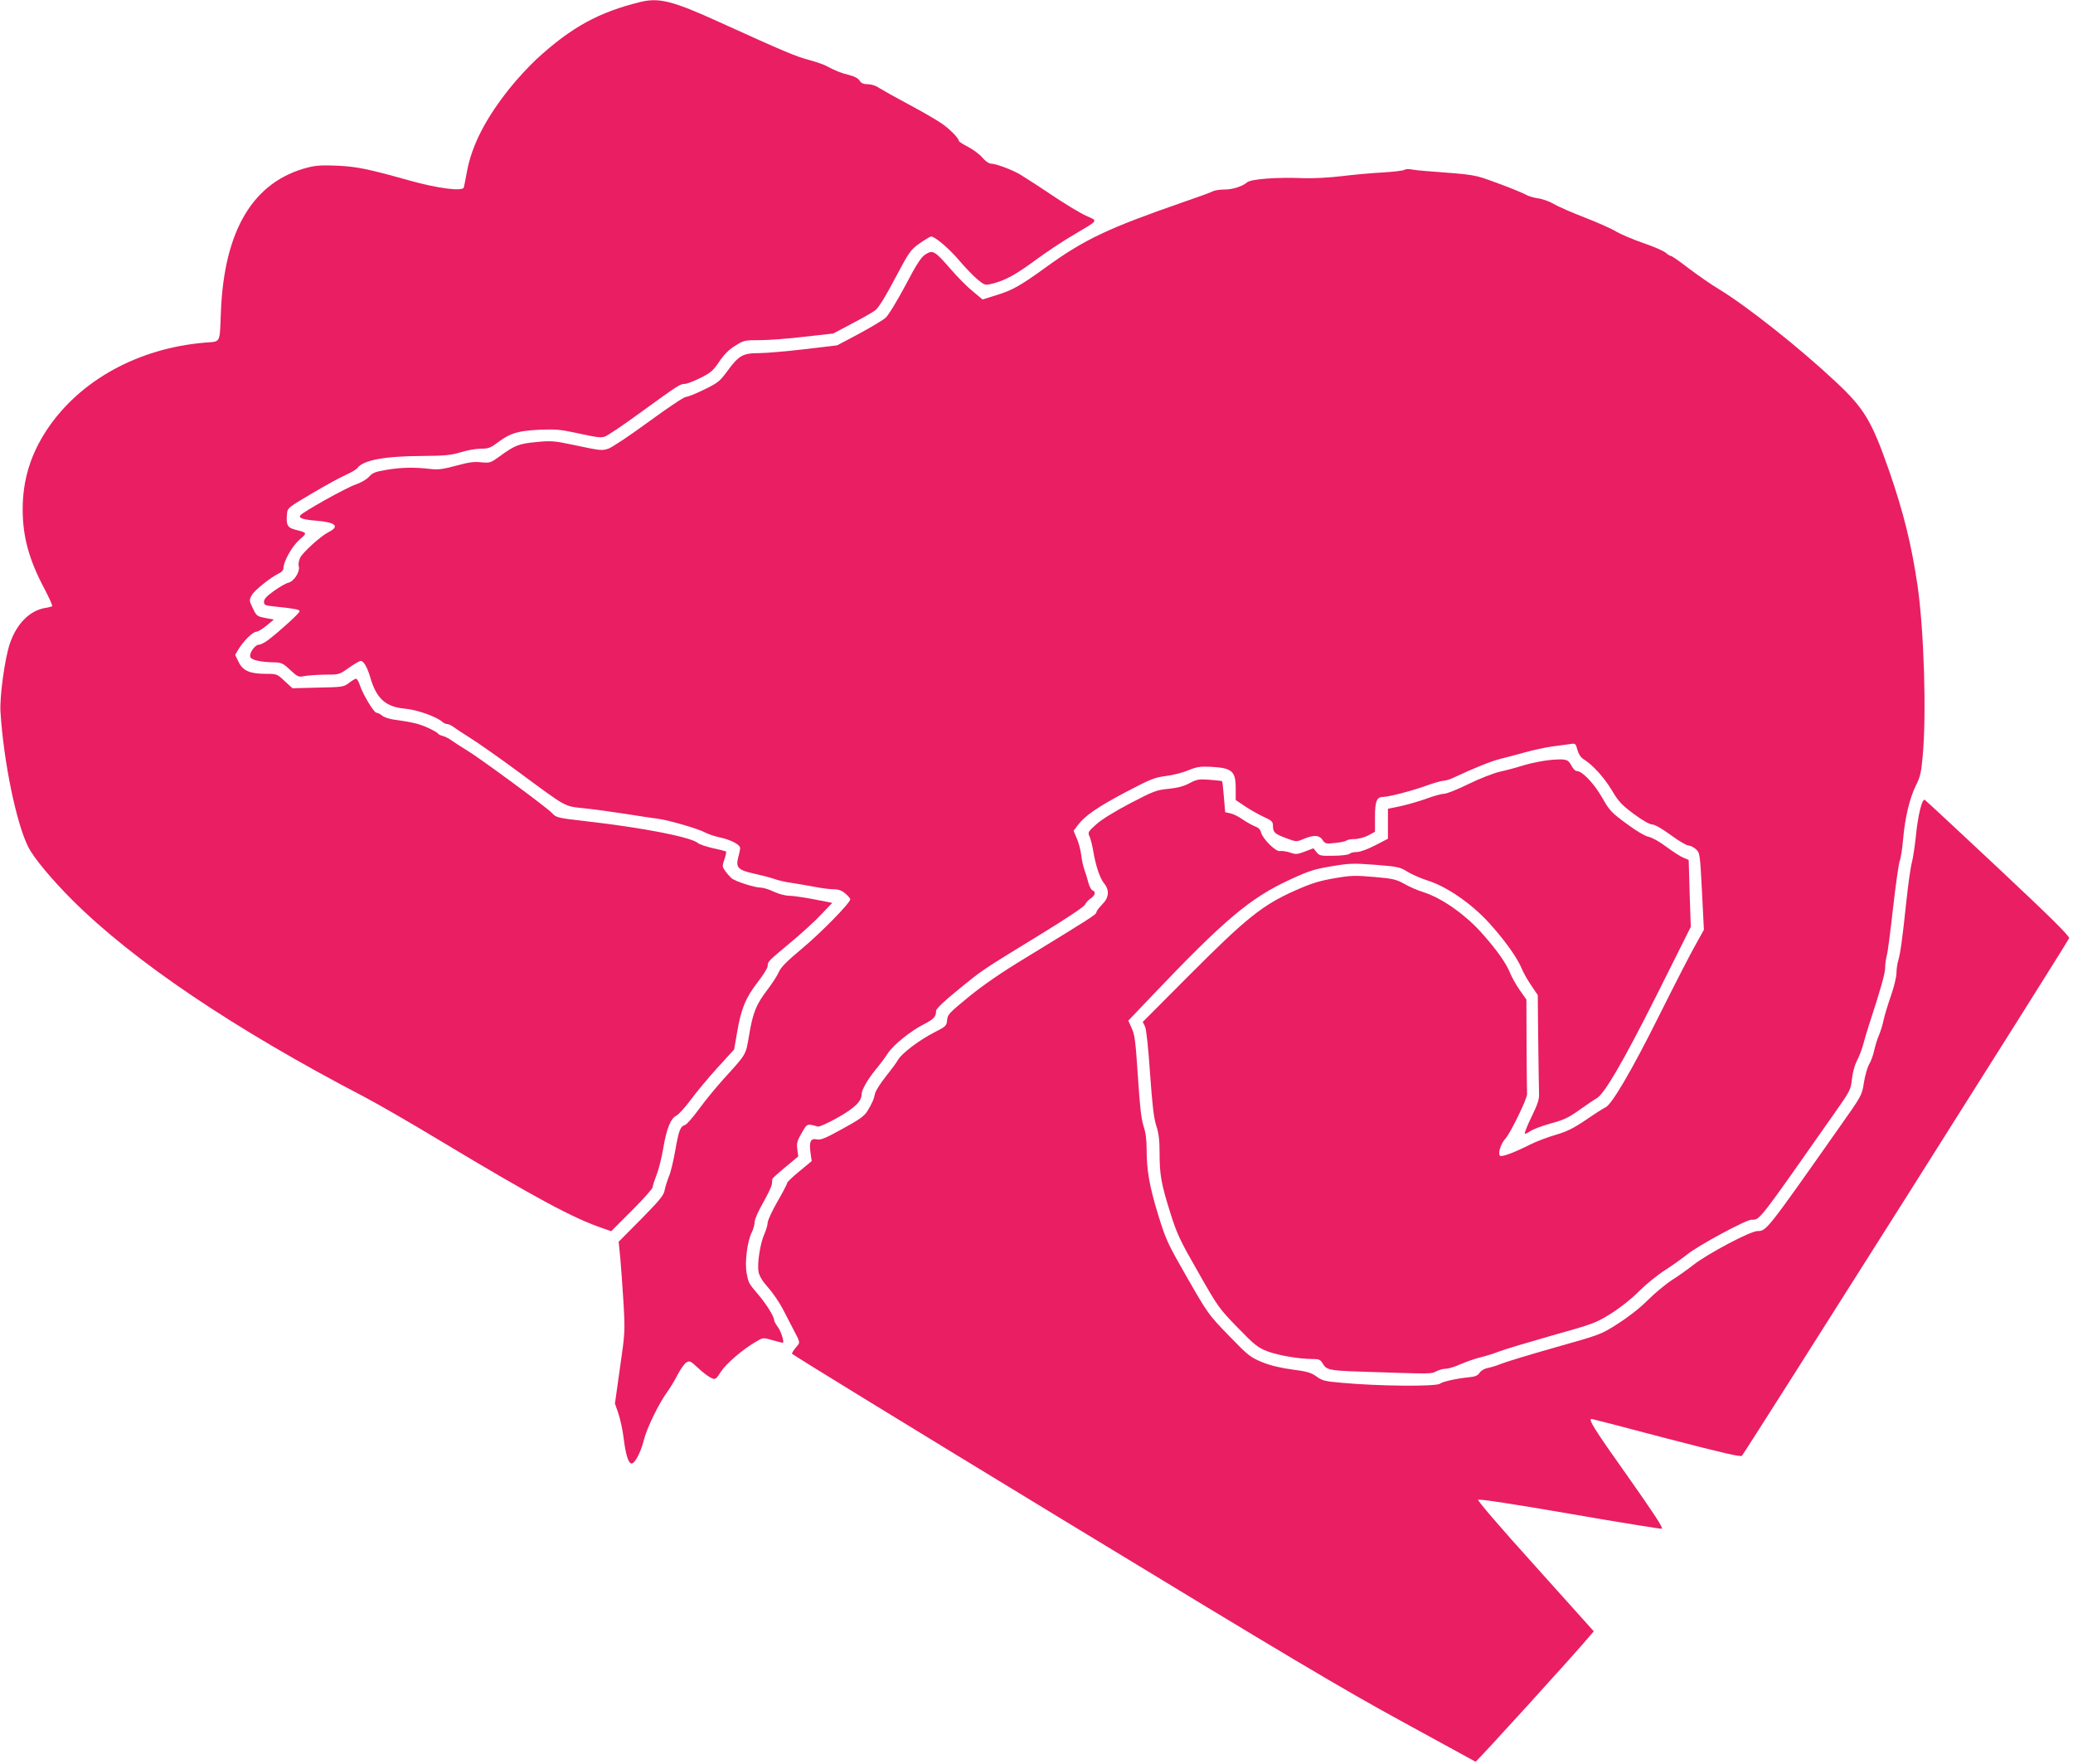
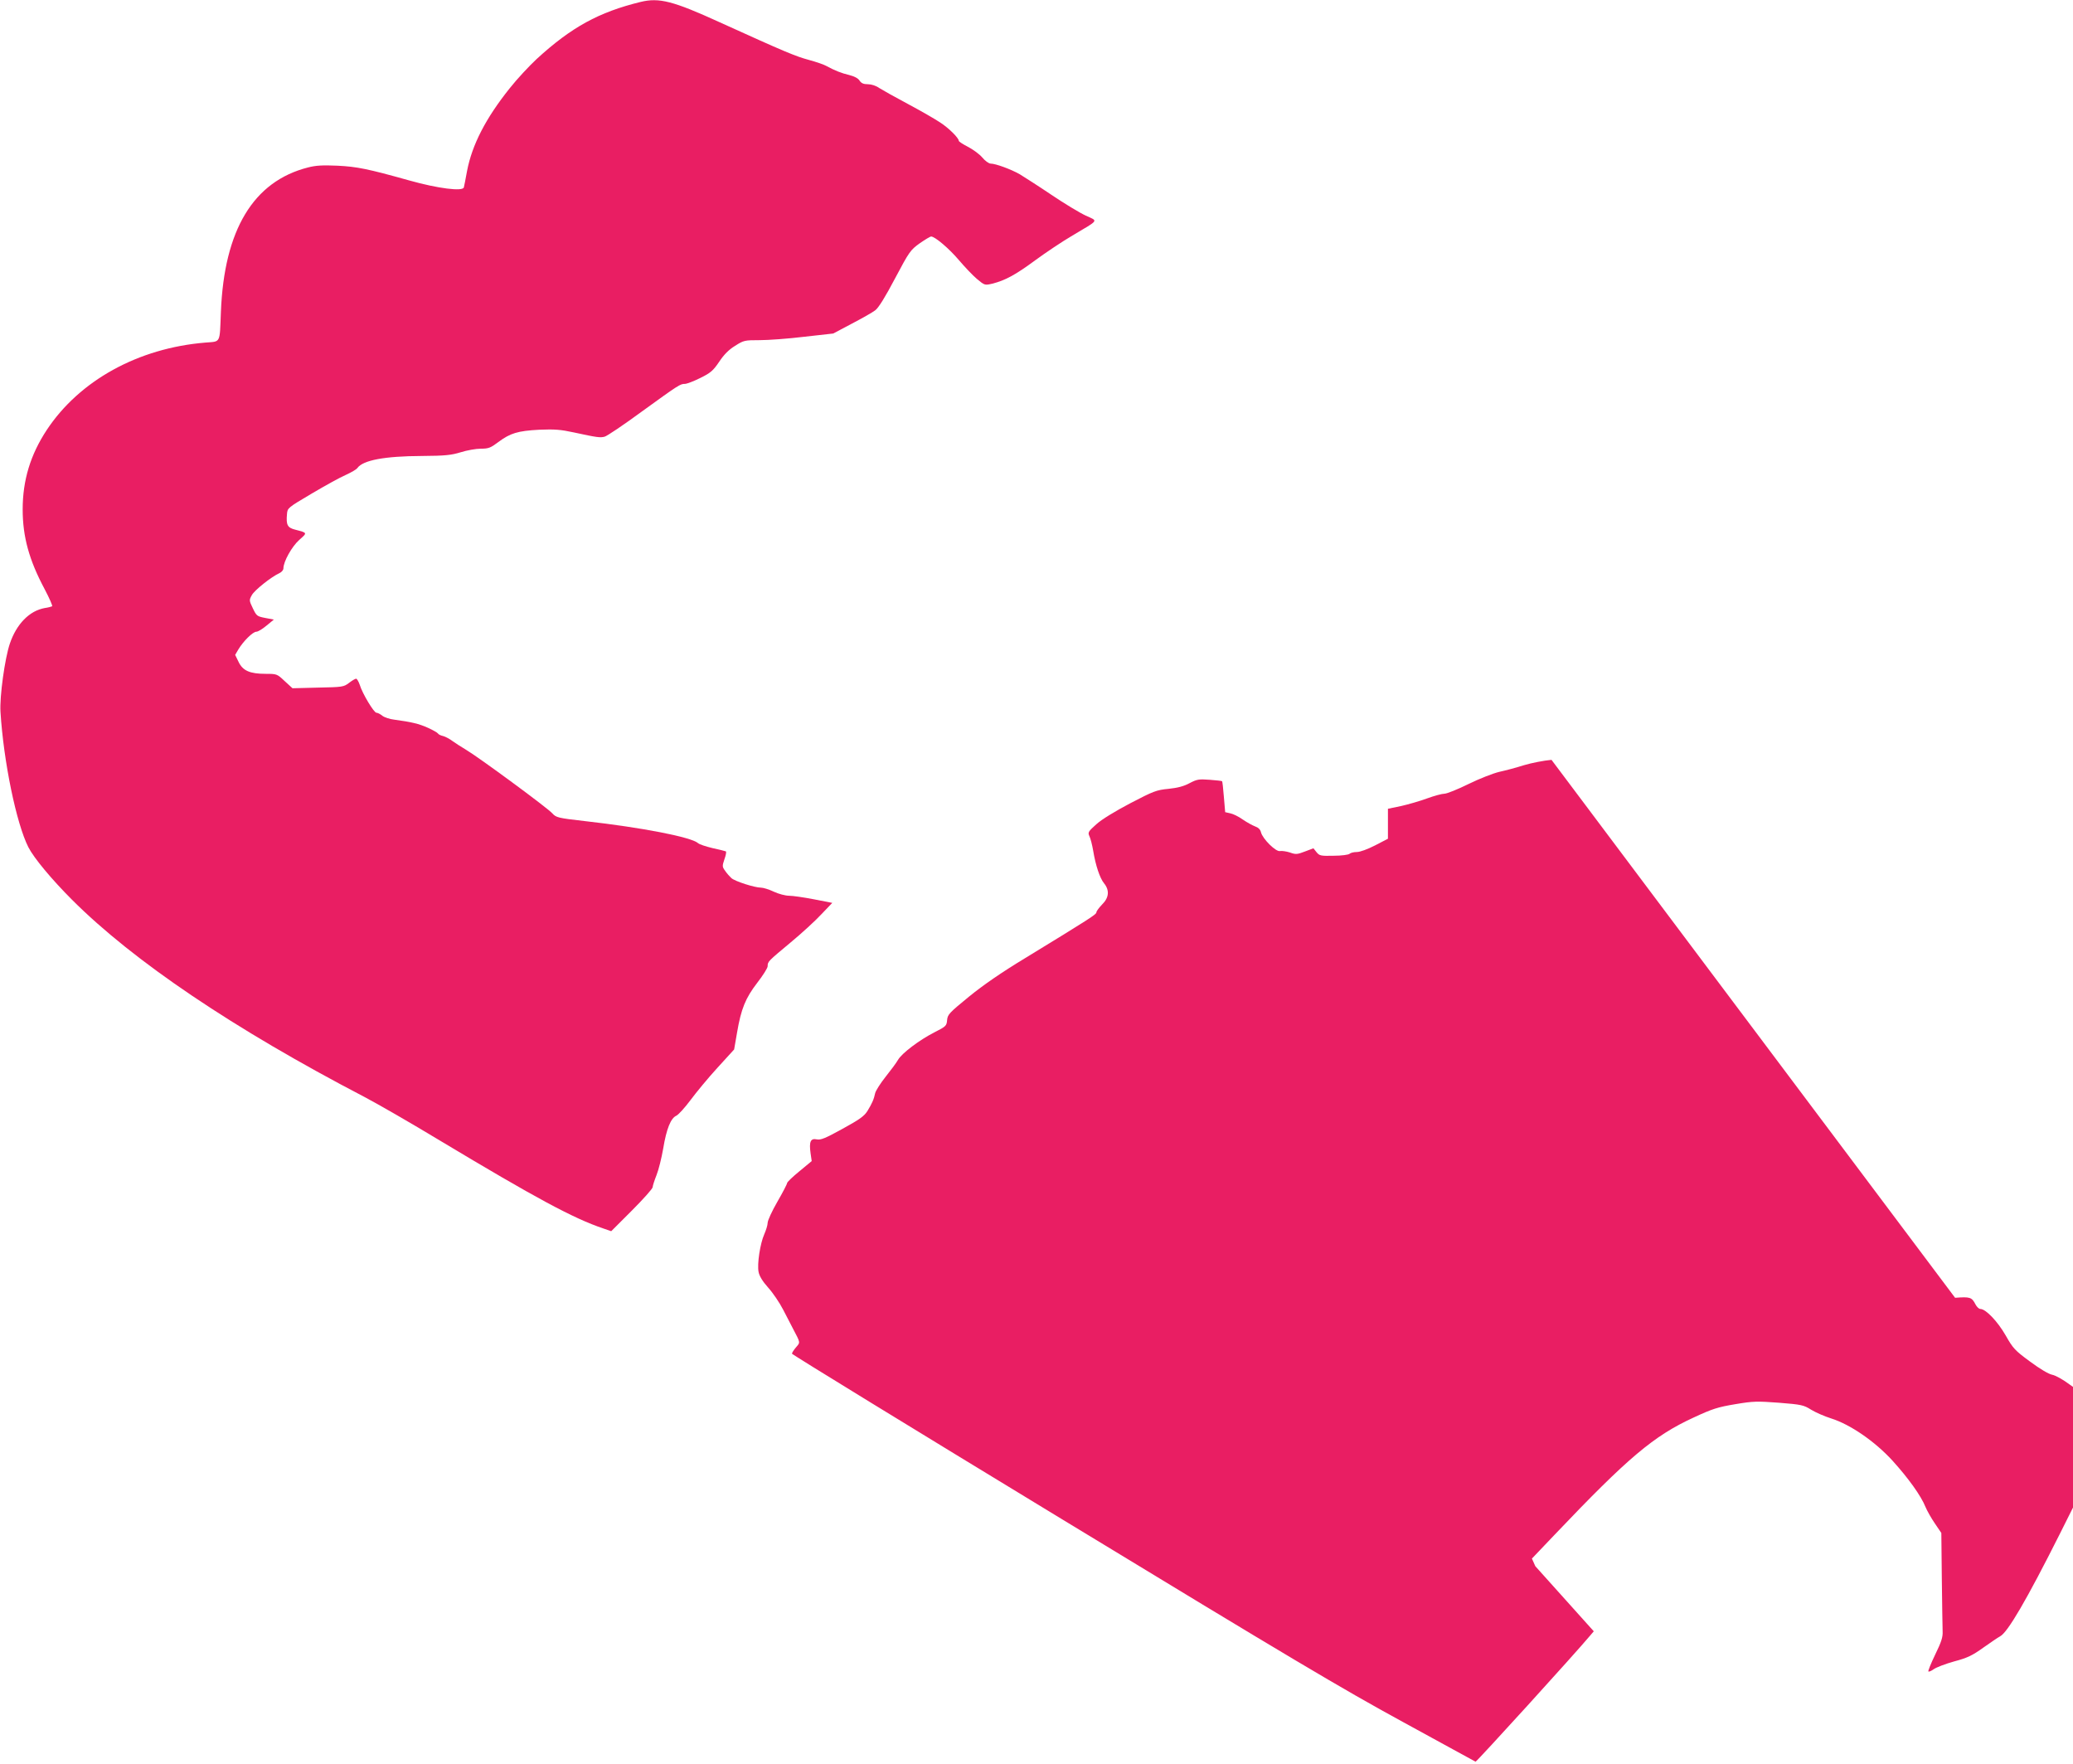
<svg xmlns="http://www.w3.org/2000/svg" version="1.0" width="1280pt" height="1089pt" viewBox="0 0 1280 1089" preserveAspectRatio="xMidYMid meet">
  <g transform="translate(0,1089) scale(0.1,-0.1)" fill="#e91e63" stroke="none">
    <path d="M3955 10878 c-257 -63 -426 -155 -641 -352 -46 -43 -121 -123 -166 -180 -149 -186 -233 -350 -264 -511 -9 -49 -18 -96 -20 -102 -7 -26 -159 -7 -337 43 -257 72 -323 85 -442 91 -93 4 -134 2 -184 -11 -337 -86 -517 -386 -537 -891 -8 -199 1 -182 -96 -190 -415 -34 -777 -234 -979 -539 -101 -153 -149 -311 -149 -491 0 -169 40 -313 135 -491 30 -57 51 -105 47 -107 -4 -2 -25 -8 -47 -11 -93 -17 -173 -98 -214 -219 -31 -90 -64 -328 -58 -422 19 -307 98 -689 172 -835 34 -67 144 -199 270 -325 379 -379 999 -797 1805 -1217 80 -42 289 -162 464 -268 595 -357 827 -482 1011 -544 l49 -17 128 128 c70 70 128 135 128 144 0 8 11 42 24 75 13 32 31 106 41 163 20 122 47 188 81 203 14 7 53 50 88 97 35 47 109 137 166 199 l103 113 18 104 c25 147 52 213 125 308 35 45 64 91 64 102 0 29 2 30 141 146 69 57 155 136 191 175 l67 70 -113 22 c-62 12 -131 22 -153 22 -23 0 -65 11 -95 25 -29 14 -65 25 -79 25 -39 0 -161 39 -183 59 -10 9 -27 28 -38 44 -19 26 -19 30 -5 72 9 25 13 46 9 49 -4 2 -41 11 -82 20 -41 10 -82 23 -90 31 -42 37 -345 96 -700 136 -167 19 -176 22 -200 48 -30 34 -457 348 -532 392 -29 17 -67 42 -84 54 -17 13 -43 27 -58 31 -14 3 -29 10 -32 16 -3 5 -31 21 -62 35 -55 25 -103 36 -207 50 -27 3 -61 14 -74 24 -13 11 -30 19 -37 19 -15 0 -86 117 -103 173 -7 20 -17 37 -22 37 -6 0 -26 -12 -44 -26 -33 -25 -40 -26 -191 -29 l-158 -4 -48 44 c-47 44 -48 45 -117 45 -98 0 -142 19 -168 74 l-21 43 20 34 c30 50 89 109 111 109 10 0 38 17 63 38 l45 37 -53 10 c-51 10 -54 12 -77 60 -23 48 -23 50 -6 81 16 30 120 113 171 136 13 6 24 19 24 29 0 42 52 135 98 176 51 45 51 43 -25 63 -48 12 -57 29 -51 96 3 38 4 39 153 127 83 49 177 101 210 115 33 15 66 34 72 43 35 48 168 73 398 74 144 1 181 5 240 23 38 12 94 22 124 22 48 0 60 5 108 41 74 55 120 69 253 76 95 4 132 1 215 -17 143 -31 161 -33 188 -26 14 3 118 73 231 156 228 165 236 170 265 170 11 0 54 16 94 36 65 32 80 45 118 101 29 44 60 75 98 98 53 34 59 35 152 35 53 0 177 9 275 21 l179 20 115 61 c63 33 129 70 145 83 20 15 62 83 122 197 88 166 95 175 152 216 33 23 65 42 70 42 24 0 112 -75 172 -146 35 -41 85 -94 111 -116 48 -40 49 -40 96 -29 79 20 142 54 264 144 64 47 167 116 230 153 168 100 160 87 82 123 -37 17 -133 75 -213 129 -80 54 -168 110 -194 126 -54 31 -150 66 -180 66 -11 0 -35 17 -52 38 -18 21 -58 50 -89 66 -31 16 -56 32 -56 37 0 17 -62 79 -115 113 -30 20 -118 71 -197 113 -79 42 -159 87 -178 99 -21 15 -49 24 -71 24 -27 0 -41 6 -52 23 -9 14 -32 26 -64 34 -47 11 -90 28 -143 57 -14 8 -61 24 -105 36 -82 22 -147 49 -550 232 -289 132 -375 154 -490 126z" />
-     <path d="M8670 9841 c-8 -5 -69 -12 -135 -16 -66 -3 -181 -14 -255 -23 -75 -9 -177 -14 -230 -12 -165 7 -326 -5 -350 -26 -29 -25 -89 -44 -140 -44 -28 0 -61 -5 -73 -12 -12 -6 -96 -37 -187 -68 -455 -158 -602 -227 -835 -395 -161 -117 -214 -147 -309 -176 l-89 -28 -61 51 c-34 27 -96 90 -138 139 -97 111 -108 117 -153 89 -27 -17 -53 -56 -125 -193 -53 -99 -104 -183 -122 -199 -17 -15 -91 -59 -165 -99 l-134 -71 -202 -24 c-111 -13 -237 -24 -281 -24 -99 0 -125 -15 -195 -111 -47 -64 -59 -73 -143 -114 -50 -25 -101 -45 -112 -45 -12 0 -115 -69 -231 -154 -115 -84 -227 -159 -249 -166 -42 -13 -44 -13 -223 25 -110 23 -132 25 -221 16 -108 -10 -133 -20 -225 -87 -58 -42 -62 -43 -116 -38 -43 5 -79 0 -155 -21 -82 -22 -110 -26 -160 -20 -97 11 -175 10 -266 -5 -72 -12 -89 -18 -111 -43 -16 -17 -52 -38 -85 -49 -57 -19 -328 -171 -340 -190 -11 -17 17 -26 103 -33 118 -10 142 -35 70 -71 -47 -24 -155 -122 -173 -156 -9 -18 -13 -40 -9 -55 8 -33 -29 -91 -63 -100 -15 -3 -55 -26 -89 -50 -46 -33 -63 -51 -63 -68 0 -20 6 -23 63 -29 132 -14 157 -19 157 -30 0 -11 -122 -122 -194 -177 -21 -16 -47 -29 -57 -29 -26 0 -65 -58 -52 -79 11 -17 68 -29 147 -30 44 -1 54 -6 98 -47 46 -43 52 -45 86 -38 20 4 78 8 127 9 90 0 90 0 150 43 33 23 66 42 72 42 18 0 41 -39 59 -101 38 -132 95 -183 214 -194 73 -6 194 -49 231 -81 8 -8 22 -14 31 -14 8 0 26 -9 40 -19 14 -11 62 -42 106 -70 45 -28 175 -119 290 -204 308 -227 282 -213 408 -227 60 -6 177 -22 259 -35 83 -13 173 -27 200 -30 67 -9 252 -63 290 -85 17 -9 57 -23 90 -30 67 -14 125 -44 125 -66 0 -7 -5 -34 -12 -58 -16 -62 0 -78 100 -100 42 -9 97 -23 122 -32 25 -9 72 -20 105 -24 33 -5 96 -16 140 -24 44 -9 99 -16 122 -16 30 0 50 -7 72 -26 17 -14 31 -30 31 -36 0 -22 -180 -206 -300 -306 -90 -75 -129 -114 -140 -141 -8 -20 -41 -71 -72 -112 -69 -90 -90 -142 -113 -283 -21 -121 -14 -110 -156 -266 -47 -52 -116 -136 -153 -187 -37 -51 -76 -95 -86 -98 -30 -9 -39 -35 -61 -160 -11 -63 -28 -134 -39 -159 -10 -25 -22 -62 -26 -83 -5 -32 -30 -62 -145 -179 l-139 -140 10 -100 c5 -54 14 -180 20 -279 10 -176 9 -185 -22 -400 l-31 -220 21 -60 c11 -33 26 -100 32 -148 13 -107 30 -162 50 -162 20 0 56 67 75 143 18 74 92 225 143 296 19 26 49 75 66 109 17 33 41 67 53 75 21 13 26 11 75 -35 29 -27 65 -54 80 -60 25 -11 28 -10 59 38 32 50 134 138 217 186 44 26 44 26 103 9 32 -9 60 -16 62 -16 12 0 -10 70 -29 96 -13 17 -24 37 -24 44 0 22 -49 101 -100 160 -59 70 -58 69 -70 131 -12 65 4 196 32 251 10 21 18 50 18 66 0 15 23 67 52 117 28 50 53 101 54 115 1 14 3 28 3 32 1 4 37 37 81 73 l79 66 -6 44 c-5 37 -1 52 27 100 34 60 33 59 100 40 8 -3 63 22 122 55 105 59 148 101 148 144 0 27 36 90 87 153 27 32 60 77 75 100 34 52 144 141 225 181 60 31 73 46 73 82 0 12 50 60 138 131 152 124 132 111 506 340 165 101 271 172 276 185 5 11 20 28 34 37 29 19 34 42 12 50 -8 3 -20 25 -26 49 -6 24 -17 59 -24 78 -7 19 -17 61 -20 93 -4 32 -17 78 -28 103 l-19 45 27 36 c44 58 123 112 299 205 149 78 174 88 243 97 42 5 105 21 138 35 54 22 73 25 142 22 129 -7 152 -27 152 -131 l0 -74 58 -39 c31 -21 83 -50 115 -65 50 -23 57 -30 57 -54 0 -41 9 -50 80 -77 65 -24 65 -24 110 -5 64 26 96 24 116 -6 16 -24 20 -25 78 -19 33 3 65 10 70 15 6 5 28 9 50 9 23 0 60 10 84 22 l42 23 0 92 c0 97 11 123 50 123 34 0 184 39 268 70 45 16 93 30 105 30 12 0 40 8 62 19 126 59 228 100 285 115 36 9 106 27 155 41 50 14 124 30 165 36 41 5 92 12 112 15 36 6 37 5 48 -35 7 -26 20 -47 38 -58 55 -34 125 -110 174 -191 42 -71 62 -92 136 -147 54 -40 97 -64 113 -65 17 0 60 -25 115 -65 49 -36 98 -65 110 -65 11 0 32 -10 46 -23 24 -22 25 -28 37 -260 l12 -237 -49 -88 c-28 -48 -130 -247 -227 -441 -170 -341 -295 -554 -333 -568 -9 -4 -62 -37 -117 -75 -80 -54 -118 -73 -189 -94 -49 -14 -120 -41 -158 -60 -95 -48 -169 -76 -184 -70 -18 7 1 74 31 106 31 33 136 250 134 275 -1 11 -2 147 -3 302 l-1 282 -41 58 c-22 32 -48 78 -58 102 -25 65 -90 155 -185 260 -101 110 -237 205 -346 241 -39 12 -95 36 -125 54 -49 27 -69 32 -185 42 -116 10 -142 10 -245 -8 -93 -16 -140 -30 -246 -77 -199 -89 -299 -169 -648 -519 l-290 -291 14 -28 c8 -17 20 -126 31 -288 14 -198 23 -275 38 -323 16 -48 21 -90 21 -171 0 -134 10 -190 67 -371 41 -130 59 -168 172 -365 121 -213 129 -224 243 -341 106 -109 124 -123 185 -147 67 -25 196 -47 280 -47 38 0 46 -4 61 -29 21 -37 43 -42 207 -48 478 -16 460 -16 493 1 17 9 44 16 60 16 16 0 58 13 93 29 35 15 89 34 119 41 30 7 82 23 115 36 33 13 181 57 328 99 258 72 272 78 365 136 57 36 128 92 172 137 41 41 113 100 160 130 47 30 108 74 137 97 67 55 364 215 398 215 53 0 34 -24 516 663 93 132 97 140 104 205 4 39 17 86 30 112 14 25 31 70 39 100 8 30 23 82 34 115 75 229 102 326 102 360 0 22 5 56 10 75 6 19 23 152 39 295 16 143 35 274 41 290 7 17 16 77 21 135 12 135 41 254 79 331 26 51 33 79 42 182 24 262 8 775 -32 1053 -38 255 -86 448 -173 701 -110 315 -154 389 -331 555 -225 211 -553 471 -726 575 -47 28 -129 86 -184 127 -54 42 -103 76 -109 76 -6 0 -20 9 -31 19 -12 11 -75 39 -141 61 -66 23 -140 55 -165 70 -25 16 -110 54 -190 85 -80 31 -168 69 -196 86 -28 16 -73 32 -100 35 -27 4 -60 14 -74 23 -14 8 -90 40 -170 69 -153 56 -129 52 -445 76 -33 2 -73 7 -90 10 -16 4 -37 2 -45 -3z" />
-     <path d="M9580 6199 c-47 -4 -123 -19 -170 -33 -47 -15 -115 -33 -152 -41 -38 -9 -123 -42 -190 -75 -67 -33 -134 -60 -149 -60 -15 0 -63 -13 -107 -29 -43 -16 -116 -37 -160 -47 l-82 -17 0 -93 0 -92 -79 -41 c-47 -24 -93 -41 -113 -41 -19 0 -39 -5 -45 -11 -6 -6 -50 -12 -98 -12 -80 -2 -88 0 -106 22 l-19 24 -53 -20 c-47 -18 -56 -19 -92 -6 -22 7 -49 11 -61 9 -25 -7 -108 75 -118 116 -4 17 -16 29 -36 36 -16 6 -51 25 -77 43 -25 18 -60 35 -77 38 l-31 7 -8 94 c-4 52 -9 95 -11 97 -1 2 -36 6 -77 9 -67 5 -78 3 -124 -21 -35 -19 -73 -29 -130 -35 -74 -7 -92 -14 -236 -89 -95 -50 -177 -100 -210 -130 -50 -45 -53 -50 -42 -74 7 -14 17 -54 23 -89 15 -91 41 -169 67 -201 35 -43 31 -89 -12 -131 -19 -20 -35 -41 -35 -48 0 -13 -37 -37 -440 -283 -144 -87 -260 -167 -347 -238 -122 -100 -132 -110 -135 -145 -3 -35 -7 -39 -78 -75 -94 -48 -201 -129 -225 -170 -10 -18 -45 -65 -77 -105 -32 -40 -60 -85 -64 -100 -8 -39 -20 -65 -48 -111 -20 -32 -50 -53 -154 -110 -107 -59 -134 -70 -159 -65 -38 8 -48 -14 -38 -86 l7 -48 -76 -63 c-42 -34 -76 -67 -76 -73 0 -6 -27 -58 -60 -115 -33 -57 -60 -116 -60 -130 0 -14 -10 -46 -21 -71 -25 -56 -45 -183 -35 -233 5 -25 24 -57 59 -96 29 -32 71 -94 93 -137 23 -44 49 -95 59 -114 49 -93 47 -86 20 -118 -14 -16 -25 -34 -25 -39 0 -5 749 -464 1664 -1020 1410 -857 1731 -1048 2107 -1253 244 -134 447 -244 450 -246 5 -3 618 671 707 778 l23 27 -361 402 c-223 247 -358 405 -353 410 6 6 223 -27 564 -86 305 -53 561 -94 570 -93 12 2 -48 93 -212 326 -207 291 -245 353 -221 352 4 0 212 -54 462 -120 347 -90 458 -116 466 -107 20 22 2016 3177 2020 3195 4 12 -118 133 -437 432 -243 228 -448 418 -454 422 -17 10 -43 -96 -56 -231 -6 -58 -17 -129 -24 -156 -8 -28 -23 -136 -34 -240 -25 -237 -37 -320 -50 -365 -6 -19 -11 -54 -11 -77 0 -23 -15 -86 -34 -140 -19 -54 -39 -121 -45 -148 -5 -28 -19 -71 -29 -96 -11 -24 -24 -68 -30 -96 -6 -28 -20 -66 -31 -84 -11 -19 -25 -69 -32 -112 -12 -79 -12 -79 -154 -280 -446 -634 -448 -637 -503 -637 -44 0 -308 -140 -396 -209 -33 -26 -93 -69 -133 -94 -40 -26 -107 -82 -150 -125 -48 -48 -119 -103 -183 -144 -105 -67 -108 -68 -393 -148 -158 -45 -306 -90 -329 -100 -24 -10 -60 -21 -80 -25 -22 -4 -43 -16 -52 -30 -12 -18 -27 -24 -68 -28 -72 -7 -160 -26 -176 -39 -22 -19 -379 -16 -605 5 -105 9 -123 13 -158 39 -33 24 -58 31 -149 43 -74 10 -136 25 -188 46 -72 30 -85 40 -204 163 -125 129 -129 134 -257 357 -122 213 -132 234 -180 390 -54 177 -71 273 -71 405 0 57 -6 104 -19 142 -14 42 -23 122 -35 307 -14 212 -19 257 -38 297 l-21 47 141 148 c454 477 611 609 856 722 118 55 151 65 258 83 112 19 136 19 271 9 138 -11 152 -14 198 -43 28 -17 83 -41 124 -54 118 -37 270 -142 378 -260 98 -108 177 -218 204 -286 10 -24 36 -70 58 -102 l40 -59 3 -281 c2 -155 4 -301 5 -326 2 -36 -8 -66 -46 -144 -26 -54 -45 -101 -42 -104 3 -3 18 3 33 14 15 11 72 33 126 48 83 22 113 37 180 85 45 32 91 63 104 70 47 25 163 223 371 637 l211 422 -7 206 -6 207 -33 14 c-18 7 -65 38 -106 68 -41 31 -88 57 -109 61 -21 4 -74 35 -136 81 -94 69 -105 81 -151 162 -50 87 -123 163 -156 163 -9 0 -22 13 -30 28 -23 45 -34 48 -126 41z" />
+     <path d="M9580 6199 c-47 -4 -123 -19 -170 -33 -47 -15 -115 -33 -152 -41 -38 -9 -123 -42 -190 -75 -67 -33 -134 -60 -149 -60 -15 0 -63 -13 -107 -29 -43 -16 -116 -37 -160 -47 l-82 -17 0 -93 0 -92 -79 -41 c-47 -24 -93 -41 -113 -41 -19 0 -39 -5 -45 -11 -6 -6 -50 -12 -98 -12 -80 -2 -88 0 -106 22 l-19 24 -53 -20 c-47 -18 -56 -19 -92 -6 -22 7 -49 11 -61 9 -25 -7 -108 75 -118 116 -4 17 -16 29 -36 36 -16 6 -51 25 -77 43 -25 18 -60 35 -77 38 l-31 7 -8 94 c-4 52 -9 95 -11 97 -1 2 -36 6 -77 9 -67 5 -78 3 -124 -21 -35 -19 -73 -29 -130 -35 -74 -7 -92 -14 -236 -89 -95 -50 -177 -100 -210 -130 -50 -45 -53 -50 -42 -74 7 -14 17 -54 23 -89 15 -91 41 -169 67 -201 35 -43 31 -89 -12 -131 -19 -20 -35 -41 -35 -48 0 -13 -37 -37 -440 -283 -144 -87 -260 -167 -347 -238 -122 -100 -132 -110 -135 -145 -3 -35 -7 -39 -78 -75 -94 -48 -201 -129 -225 -170 -10 -18 -45 -65 -77 -105 -32 -40 -60 -85 -64 -100 -8 -39 -20 -65 -48 -111 -20 -32 -50 -53 -154 -110 -107 -59 -134 -70 -159 -65 -38 8 -48 -14 -38 -86 l7 -48 -76 -63 c-42 -34 -76 -67 -76 -73 0 -6 -27 -58 -60 -115 -33 -57 -60 -116 -60 -130 0 -14 -10 -46 -21 -71 -25 -56 -45 -183 -35 -233 5 -25 24 -57 59 -96 29 -32 71 -94 93 -137 23 -44 49 -95 59 -114 49 -93 47 -86 20 -118 -14 -16 -25 -34 -25 -39 0 -5 749 -464 1664 -1020 1410 -857 1731 -1048 2107 -1253 244 -134 447 -244 450 -246 5 -3 618 671 707 778 l23 27 -361 402 l-21 47 141 148 c454 477 611 609 856 722 118 55 151 65 258 83 112 19 136 19 271 9 138 -11 152 -14 198 -43 28 -17 83 -41 124 -54 118 -37 270 -142 378 -260 98 -108 177 -218 204 -286 10 -24 36 -70 58 -102 l40 -59 3 -281 c2 -155 4 -301 5 -326 2 -36 -8 -66 -46 -144 -26 -54 -45 -101 -42 -104 3 -3 18 3 33 14 15 11 72 33 126 48 83 22 113 37 180 85 45 32 91 63 104 70 47 25 163 223 371 637 l211 422 -7 206 -6 207 -33 14 c-18 7 -65 38 -106 68 -41 31 -88 57 -109 61 -21 4 -74 35 -136 81 -94 69 -105 81 -151 162 -50 87 -123 163 -156 163 -9 0 -22 13 -30 28 -23 45 -34 48 -126 41z" />
  </g>
</svg>